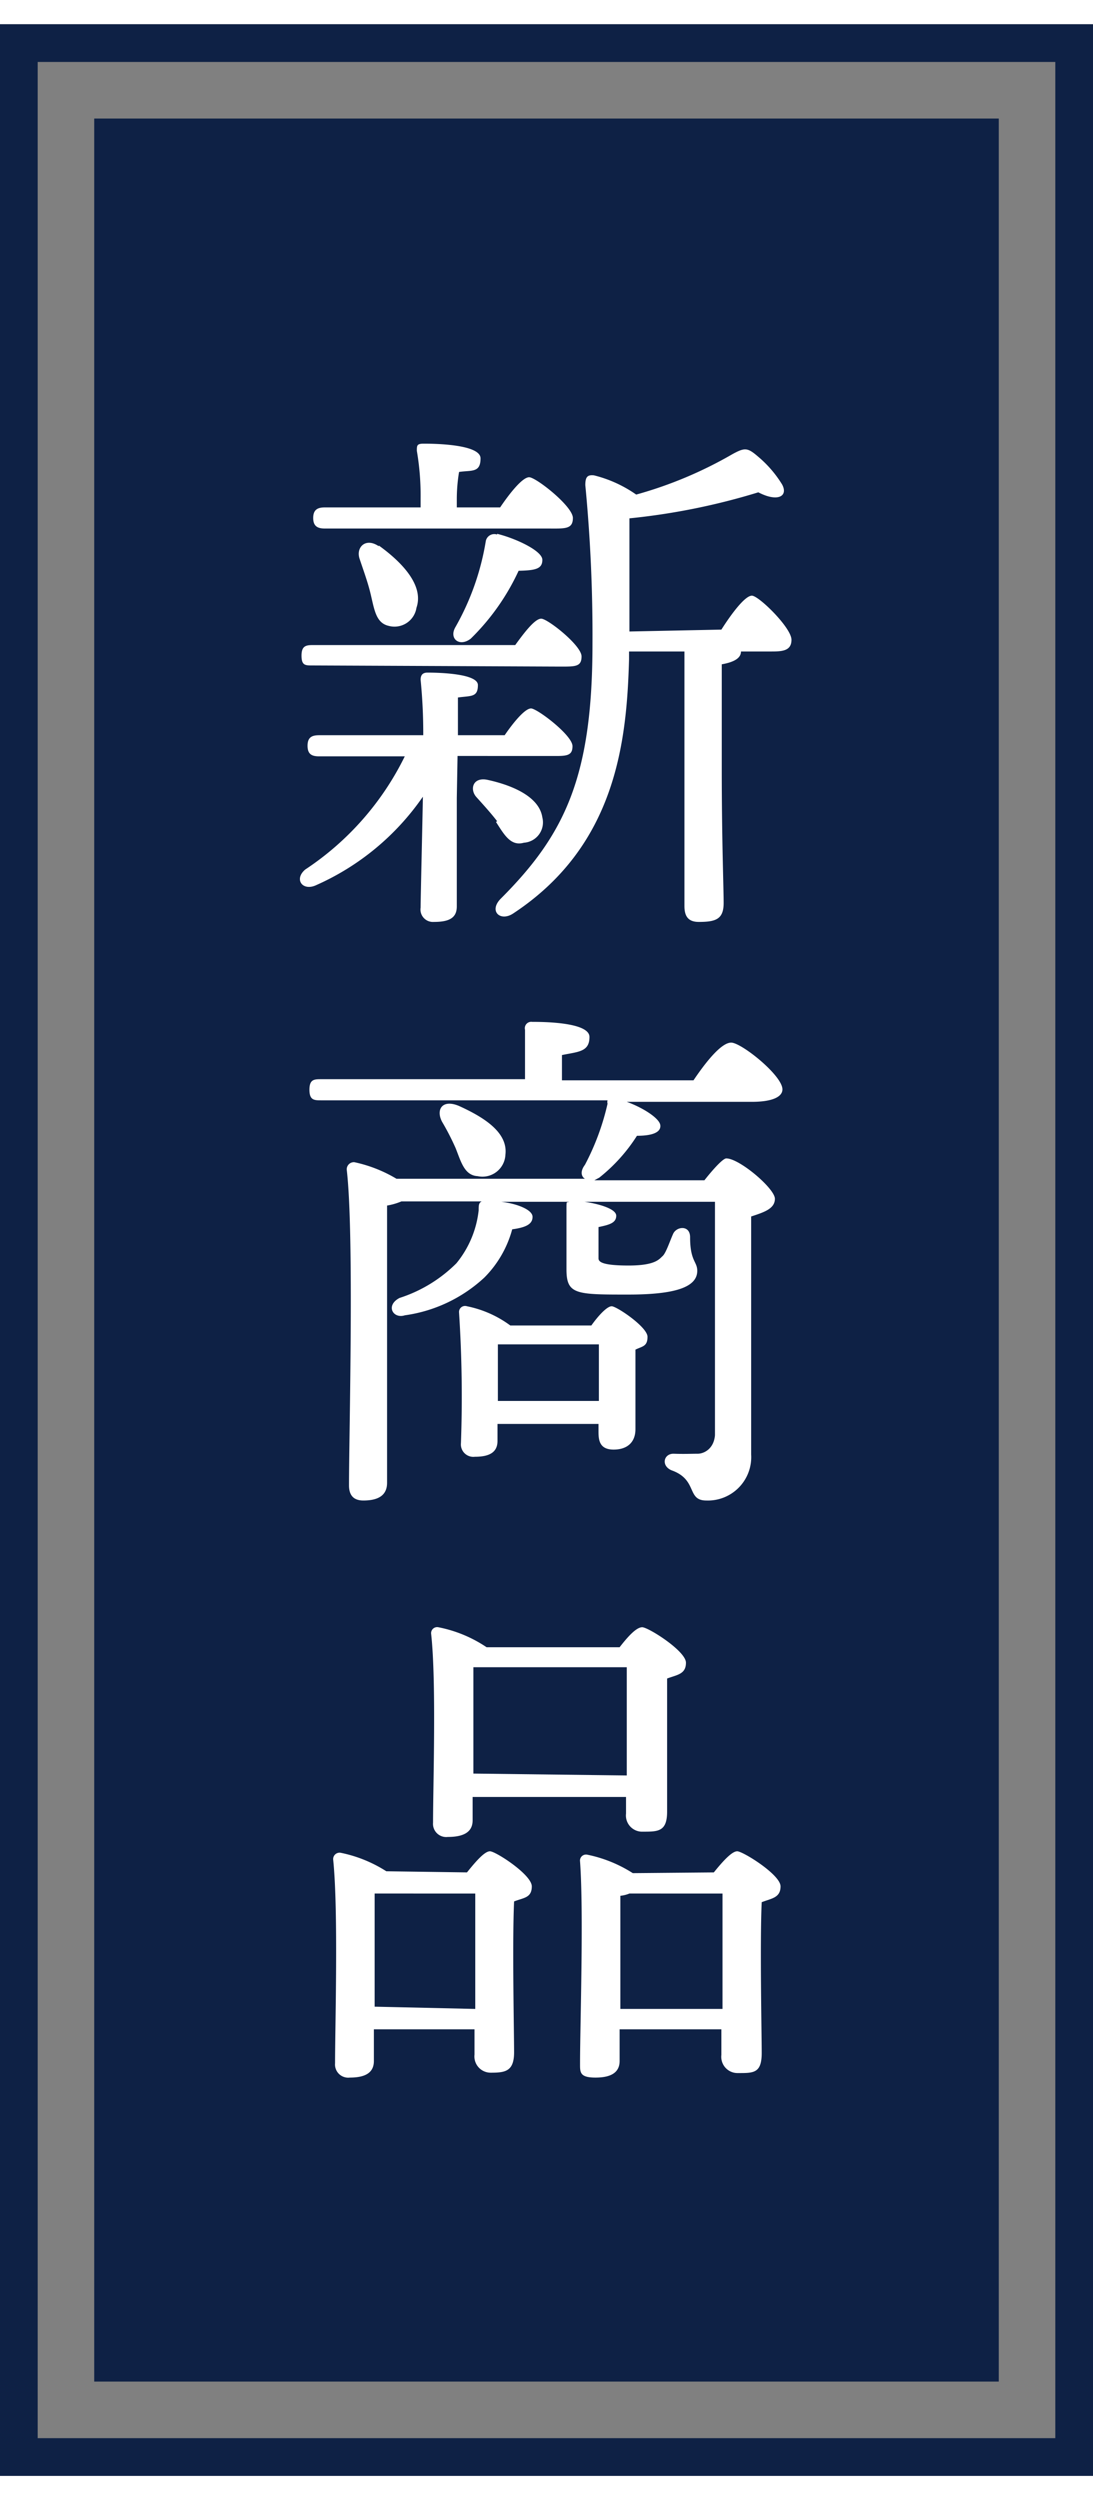
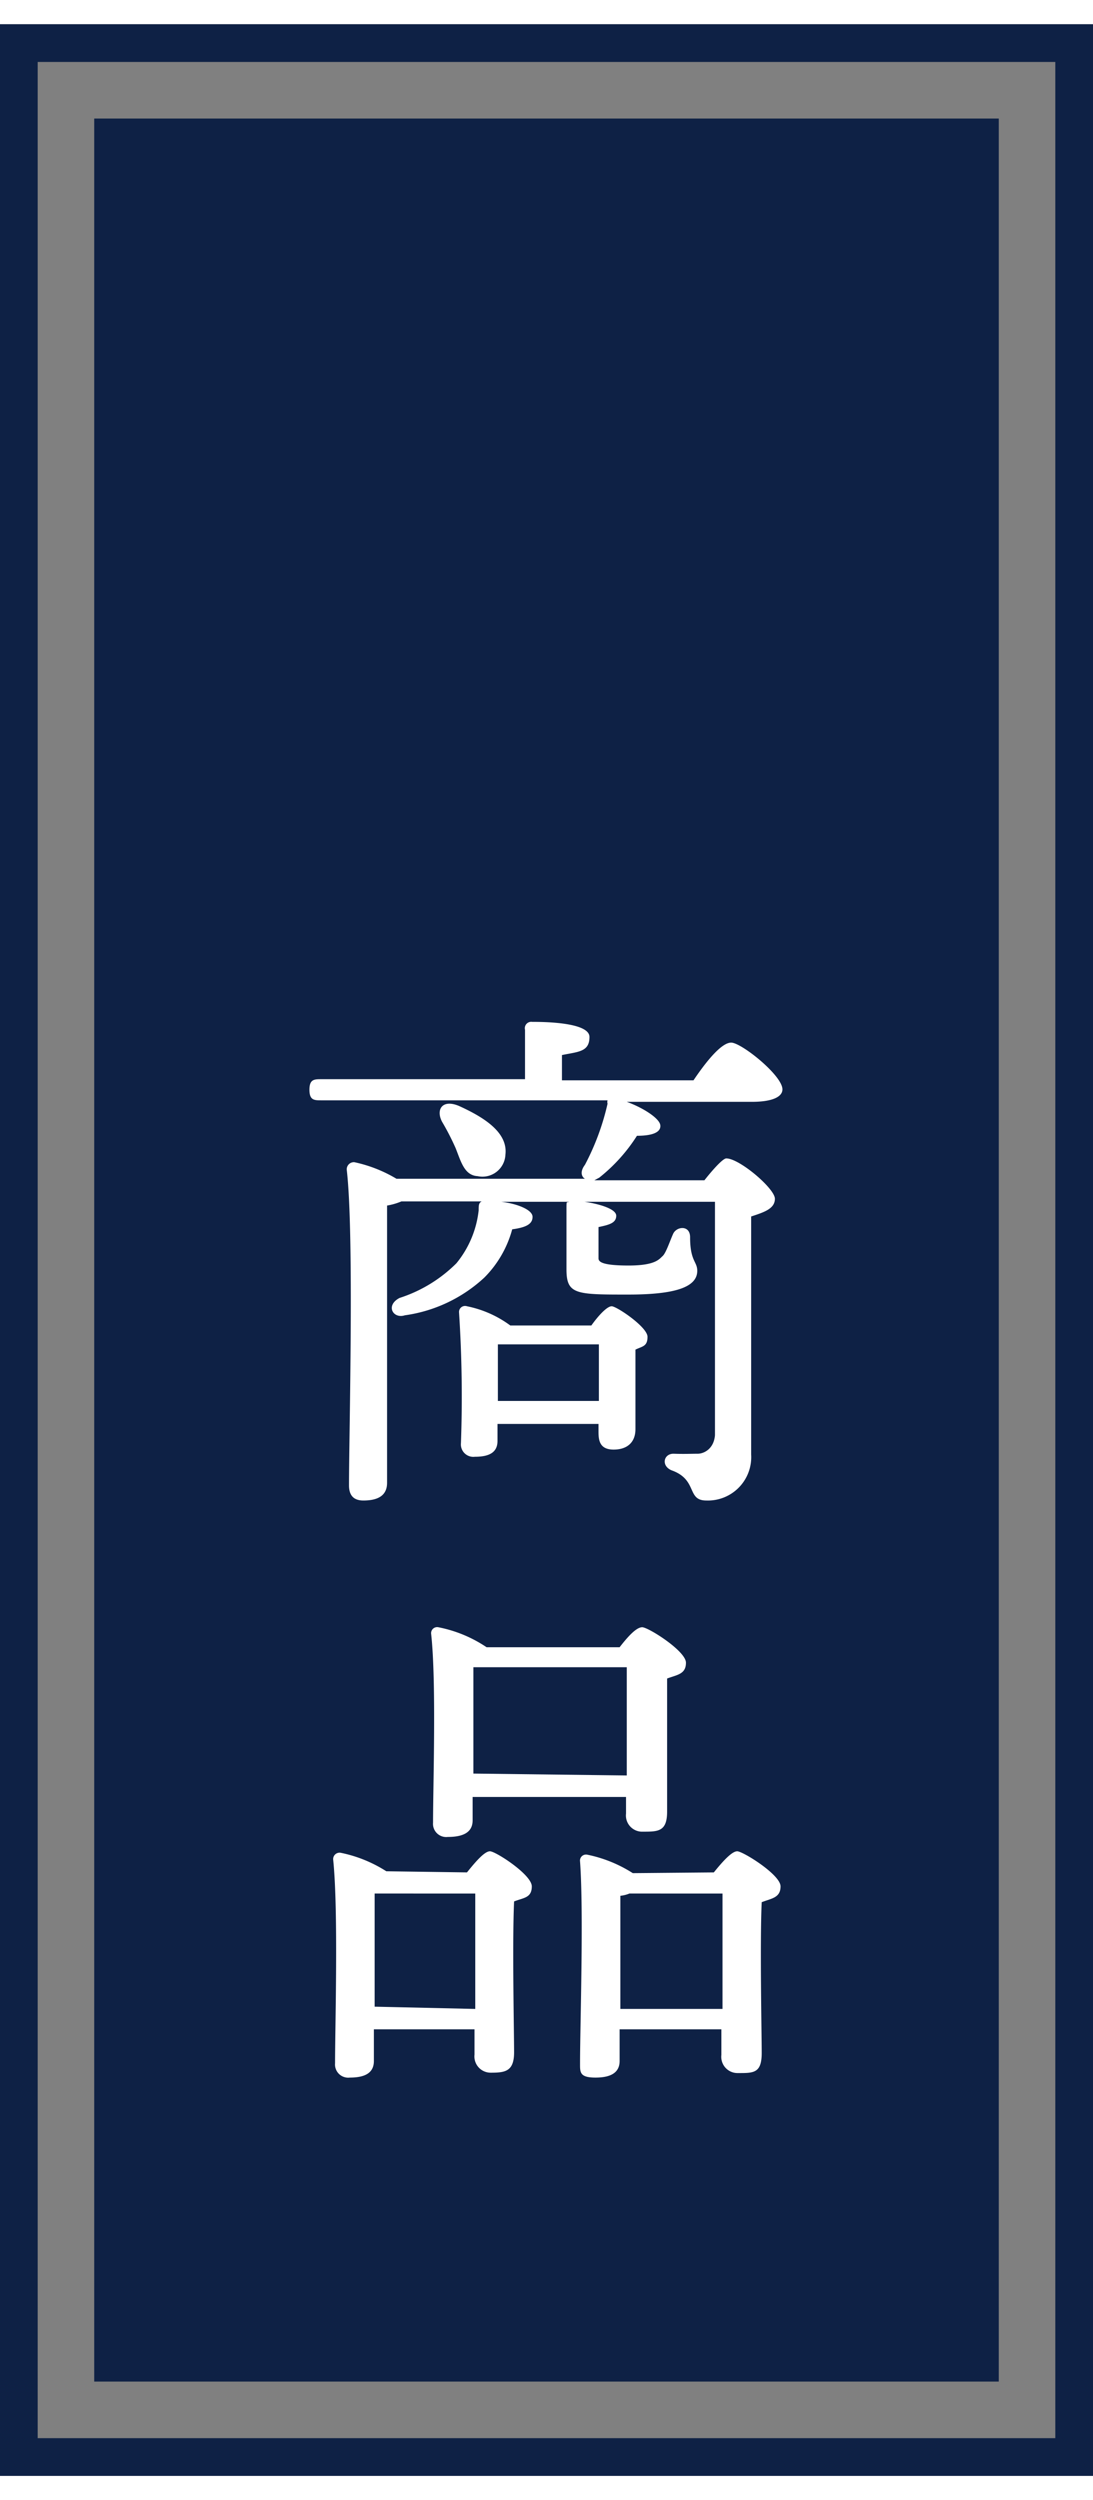
<svg xmlns="http://www.w3.org/2000/svg" width="28" height="64" viewBox="0 0 29 65">
  <rect x="0" y="0" width="29" height="65" fill="#808080" stroke="none" />
  <defs>
    <style>.cls-1{fill:#0e2145;}.cls-2{fill:none;stroke:#0e2145;stroke-miterlimit:10;}.cls-3{fill:#fff;}</style>
  </defs>
  <title>ico_status01</title>
  <g id="レイヤー_2" data-name="レイヤー 2">
    <g id="レイヤー_1-2" data-name="レイヤー 1">
      <rect class="cls-1" x="2.5" y="2.5" width="24" height="60" />
      <rect class="cls-2" x="0.5" y="0.5" width="28" height="64" />
-       <path class="cls-3" d="M12.12,20.51l0,2.88c0,.31-.21.41-.61.41a.33.33,0,0,1-.35-.38c0-.24.05-2.29.06-2.94a6.77,6.77,0,0,1-2.82,2.34c-.37.18-.61-.15-.3-.41a7.61,7.61,0,0,0,2.64-3H8.47c-.19,0-.31-.05-.31-.28s.12-.28.31-.28h2.76a14.3,14.3,0,0,0-.07-1.47c0-.12.05-.19.18-.19s1.34,0,1.34.33-.18.28-.53.33c0,.18,0,.57,0,1h1.24c.24-.35.54-.71.7-.71s1.1.71,1.1,1-.2.26-.66.26H12.14ZM8.28,17C8.1,17,8,17,8,16.74s.12-.28.3-.28h5.37c.24-.33.52-.7.69-.7s1.07.71,1.07,1-.18.27-.64.27Zm.34-3.63c-.18,0-.31-.05-.31-.28s.13-.28.31-.28h2.54v-.24a7,7,0,0,0-.1-1.26c0-.14,0-.19.18-.19s1.51,0,1.51.39-.24.31-.57.36a4.46,4.46,0,0,0-.06.7v.24h1.15c.25-.37.59-.8.77-.8s1.16.77,1.16,1.08-.22.28-.7.28Zm1.43.45c.64.46,1.2,1.07,1,1.65a.59.59,0,0,1-.74.48c-.35-.08-.38-.46-.49-.9-.07-.28-.18-.58-.28-.88S9.7,13.6,10.05,13.84Zm3.14-.31c.49.12,1.2.45,1.2.69s-.18.28-.63.29a6.08,6.08,0,0,1-1.27,1.8c-.3.23-.58,0-.41-.3a6.83,6.83,0,0,0,.81-2.29A.23.23,0,0,1,13.19,13.53Zm0,7.62c-.16-.21-.37-.44-.55-.64s-.1-.53.28-.46c.7.15,1.39.46,1.47,1a.54.54,0,0,1-.49.67C13.55,21.8,13.38,21.49,13.16,21.15Zm5.95-5.08c.28-.44.63-.9.81-.9S21,16,21,16.32s-.29.31-.6.31h-.74c0,.17-.17.28-.51.34v2.73c0,1.95.05,3.17.05,3.6s-.21.5-.66.5c-.28,0-.38-.15-.38-.42,0-.49,0-1.69,0-3.68V16.63H16.69v.21c-.06,2.17-.34,4.94-3.08,6.74-.34.22-.65-.07-.32-.4,1.7-1.7,2.43-3.23,2.43-6.75a41.5,41.5,0,0,0-.19-4.21c0-.21.05-.28.23-.26a3.36,3.36,0,0,1,1.12.51,10.92,10.92,0,0,0,2.55-1.07c.33-.18.4-.18.68.06a3.05,3.05,0,0,1,.64.74c.17.31-.11.48-.63.21a17.63,17.63,0,0,1-3.42.69c0,1,0,2,0,3Z" />
      <path class="cls-3" d="M18.4,28c.31-.46.73-1,1-1s1.36.87,1.36,1.24c0,.19-.25.33-.81.33H16.63c.44.16.87.44.89.62s-.19.28-.62.28a4.48,4.48,0,0,1-1,1.11l-.13.07h2.92c.22-.28.49-.58.58-.58.35,0,1.29.8,1.29,1.07s-.3.36-.63.47c0,1.6,0,4.21,0,6.31a1.15,1.15,0,0,1-1.19,1.22c-.53,0-.22-.55-.92-.8-.29-.12-.21-.45.06-.44s.46,0,.63,0,.43-.13.46-.49c0-.73,0-2.1,0-3.11V31.22H15.51c.35.05.84.18.84.37s-.18.24-.47.3c0,.1,0,.74,0,.83s.09.19.8.19.81-.17.9-.25.19-.39.28-.59.45-.24.45.09c0,.64.19.64.19.89,0,.44-.6.63-1.83.63-1.39,0-1.64,0-1.64-.67,0-.31,0-1.3,0-1.57s0-.19.07-.22H13.3c.42.05.83.21.83.4s-.17.28-.54.33a2.87,2.87,0,0,1-.74,1.28,3.89,3.89,0,0,1-2.11,1c-.31.1-.52-.26-.14-.46a3.77,3.77,0,0,0,1.51-.92,2.67,2.67,0,0,0,.59-1.4c0-.13,0-.2.08-.24H10.65a1.72,1.72,0,0,1-.38.11c0,.69,0,2.9,0,3.35l0,4c0,.31-.2.47-.63.47-.26,0-.38-.14-.38-.4,0-1.37.14-6.66-.06-8.37a.19.19,0,0,1,.2-.2,3.66,3.66,0,0,1,1.12.44h5c-.1-.06-.13-.2,0-.37a6.57,6.57,0,0,0,.6-1.62.16.16,0,0,1,0-.09H8.52c-.18,0-.31,0-.31-.28s.13-.28.31-.28h5.41c0-.46,0-1,0-1.31a.17.17,0,0,1,.19-.21c.24,0,1.52,0,1.52.4s-.3.39-.73.48V28ZM12.09,29.8a6.66,6.66,0,0,0-.36-.7c-.17-.32,0-.61.45-.42.66.3,1.3.7,1.23,1.29a.61.61,0,0,1-.74.57C12.32,30.52,12.23,30.15,12.09,29.8Zm3.6,4.7c.17-.24.41-.51.54-.51s.95.55.95.81-.14.25-.32.34c0,.57,0,1.78,0,2.11s-.2.54-.58.54-.4-.26-.4-.48v-.2H13.2v.45c0,.3-.21.42-.6.42a.33.33,0,0,1-.37-.36,34.39,34.39,0,0,0-.05-3.46.16.16,0,0,1,.21-.17,2.89,2.89,0,0,1,1.15.51Zm.2,2c0-.49,0-1.09,0-1.5H13.21c0,.28,0,.9,0,1.14v.36Z" />
      <path class="cls-3" d="M12.39,49c.21-.26.46-.56.61-.56s1.11.62,1.11.93-.22.3-.47.4c-.05,1.08,0,3.49,0,4s-.24.54-.62.54a.43.43,0,0,1-.43-.48v-.67H9.92V54c0,.3-.21.44-.64.44a.35.35,0,0,1-.39-.38c0-1,.09-4.05-.05-5.4a.17.17,0,0,1,.2-.18,3.56,3.56,0,0,1,1.21.49Zm.22,3.62c0-1,0-2.43,0-3.06H10.15l-.21,0c0,.42,0,1.7,0,2v1Zm-.07-5c0,.3-.22.44-.66.44a.35.35,0,0,1-.39-.38c0-1,.09-3.73-.05-5a.16.16,0,0,1,.19-.18,3.49,3.49,0,0,1,1.28.53h3.53c.21-.27.44-.53.6-.53s1.16.63,1.16.94-.24.32-.5.42c0,1,0,3,0,3.53s-.24.53-.64.53a.43.43,0,0,1-.45-.48V47H12.54Zm4.09-1.19c0-.94,0-2.28,0-2.87H12.56c0,.38,0,1.56,0,1.82v1ZM18.94,49c.21-.26.47-.56.62-.56s1.15.62,1.15.93-.25.32-.5.42c-.05,1.1,0,3.46,0,4s-.22.53-.63.53a.43.43,0,0,1-.44-.48v-.68h-2.7V54c0,.3-.22.44-.64.44s-.41-.14-.41-.37c0-1,.1-4,0-5.36a.16.16,0,0,1,.19-.18,3.56,3.56,0,0,1,1.21.49Zm.23,3.62c0-1,0-2.43,0-3.06H16.7a.84.84,0,0,1-.24.06c0,.41,0,1.68,0,2v1Z" />
    </g>
  </g>
</svg>